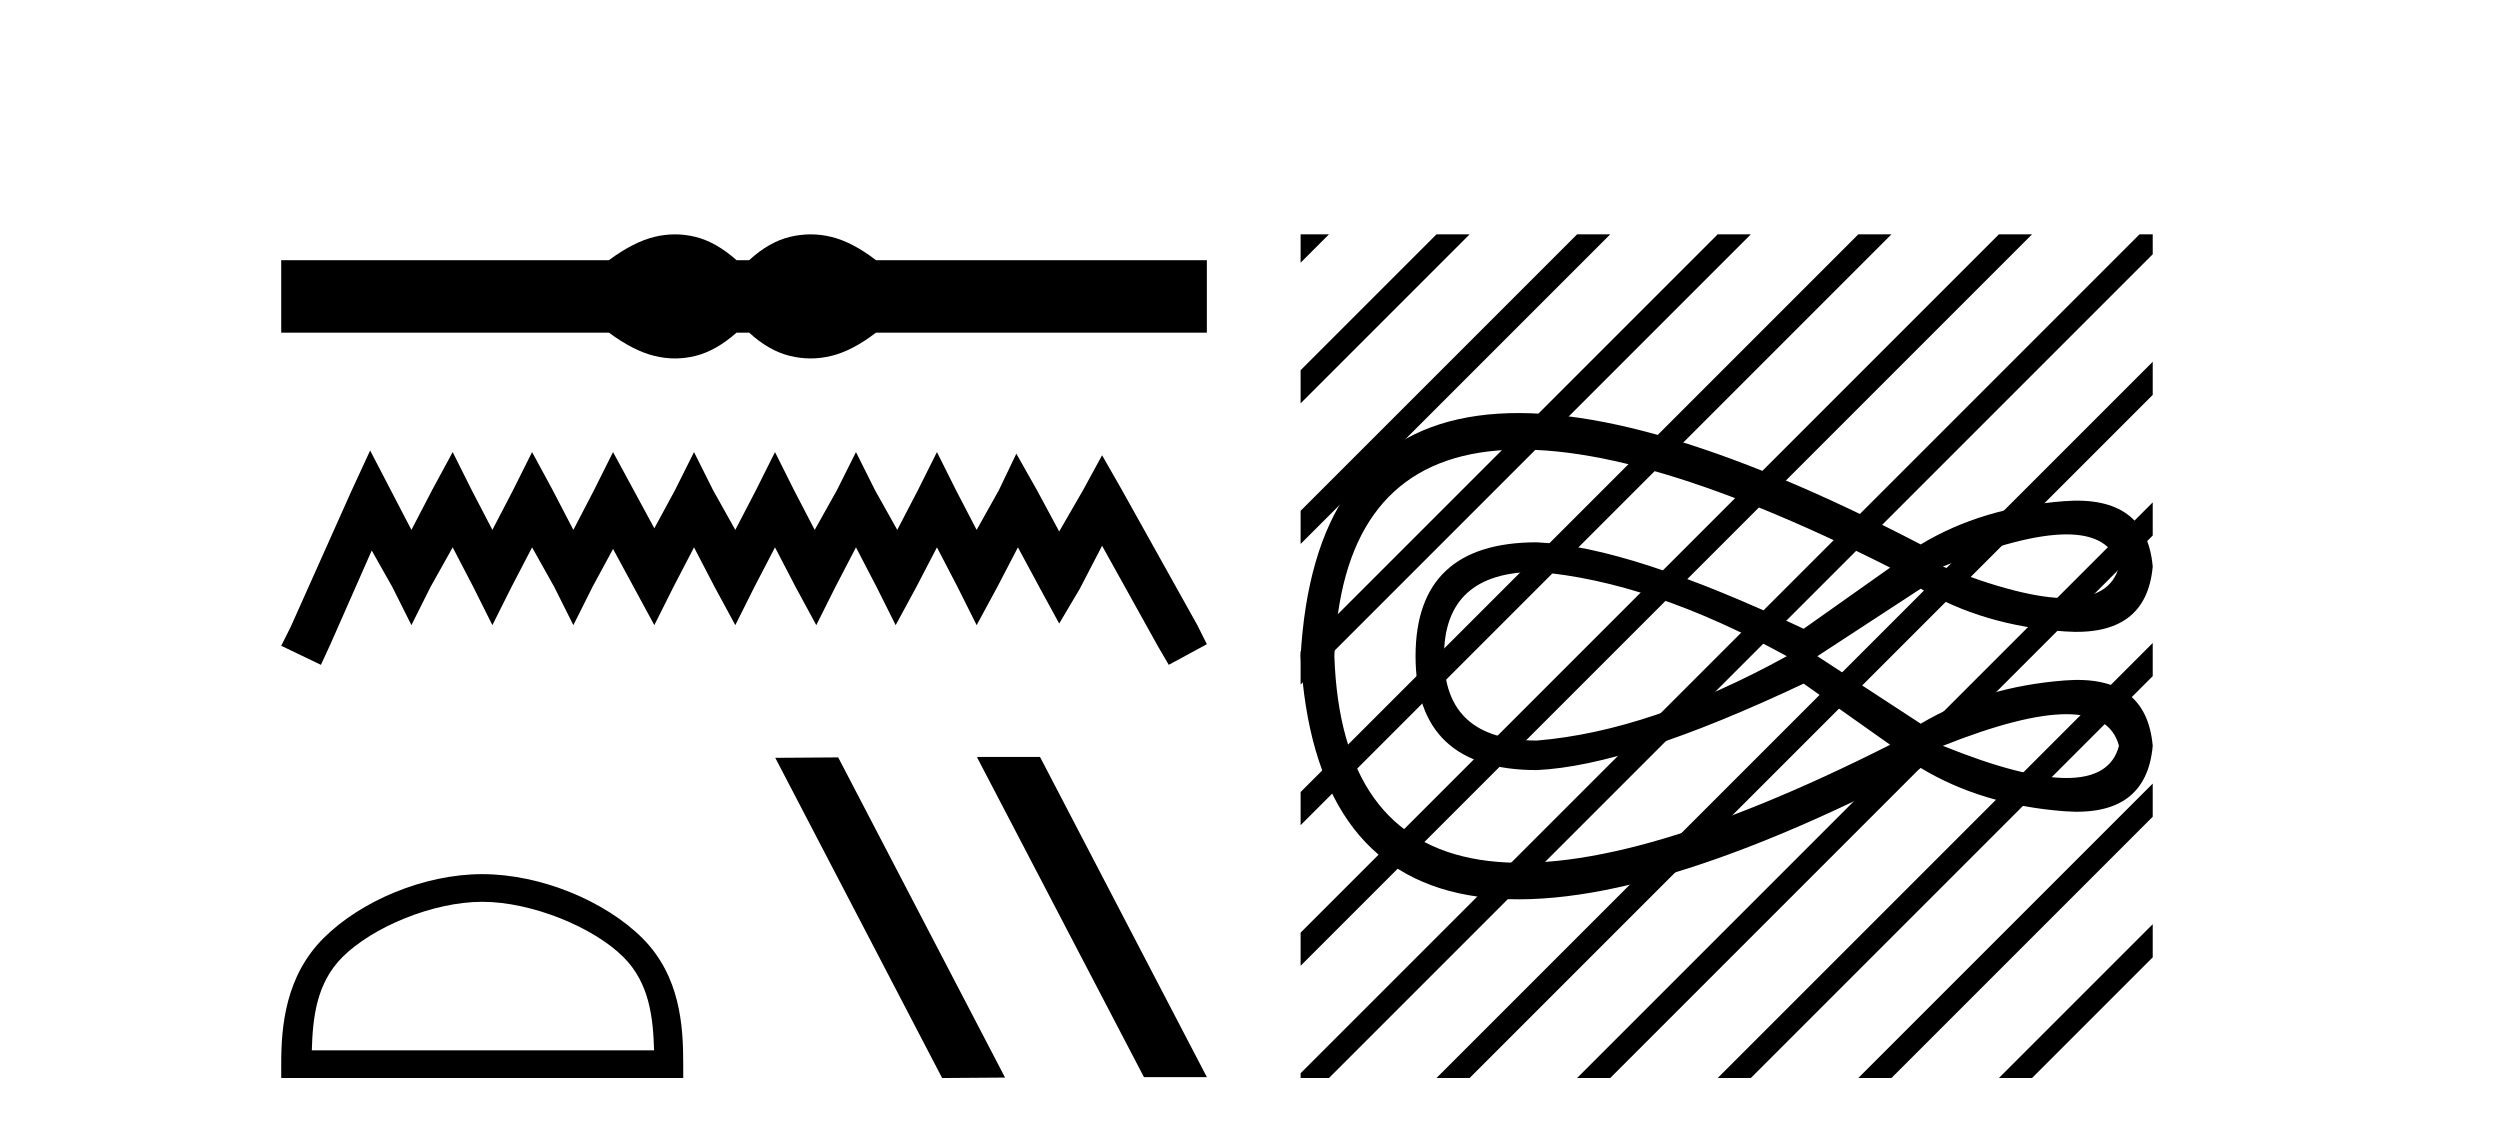
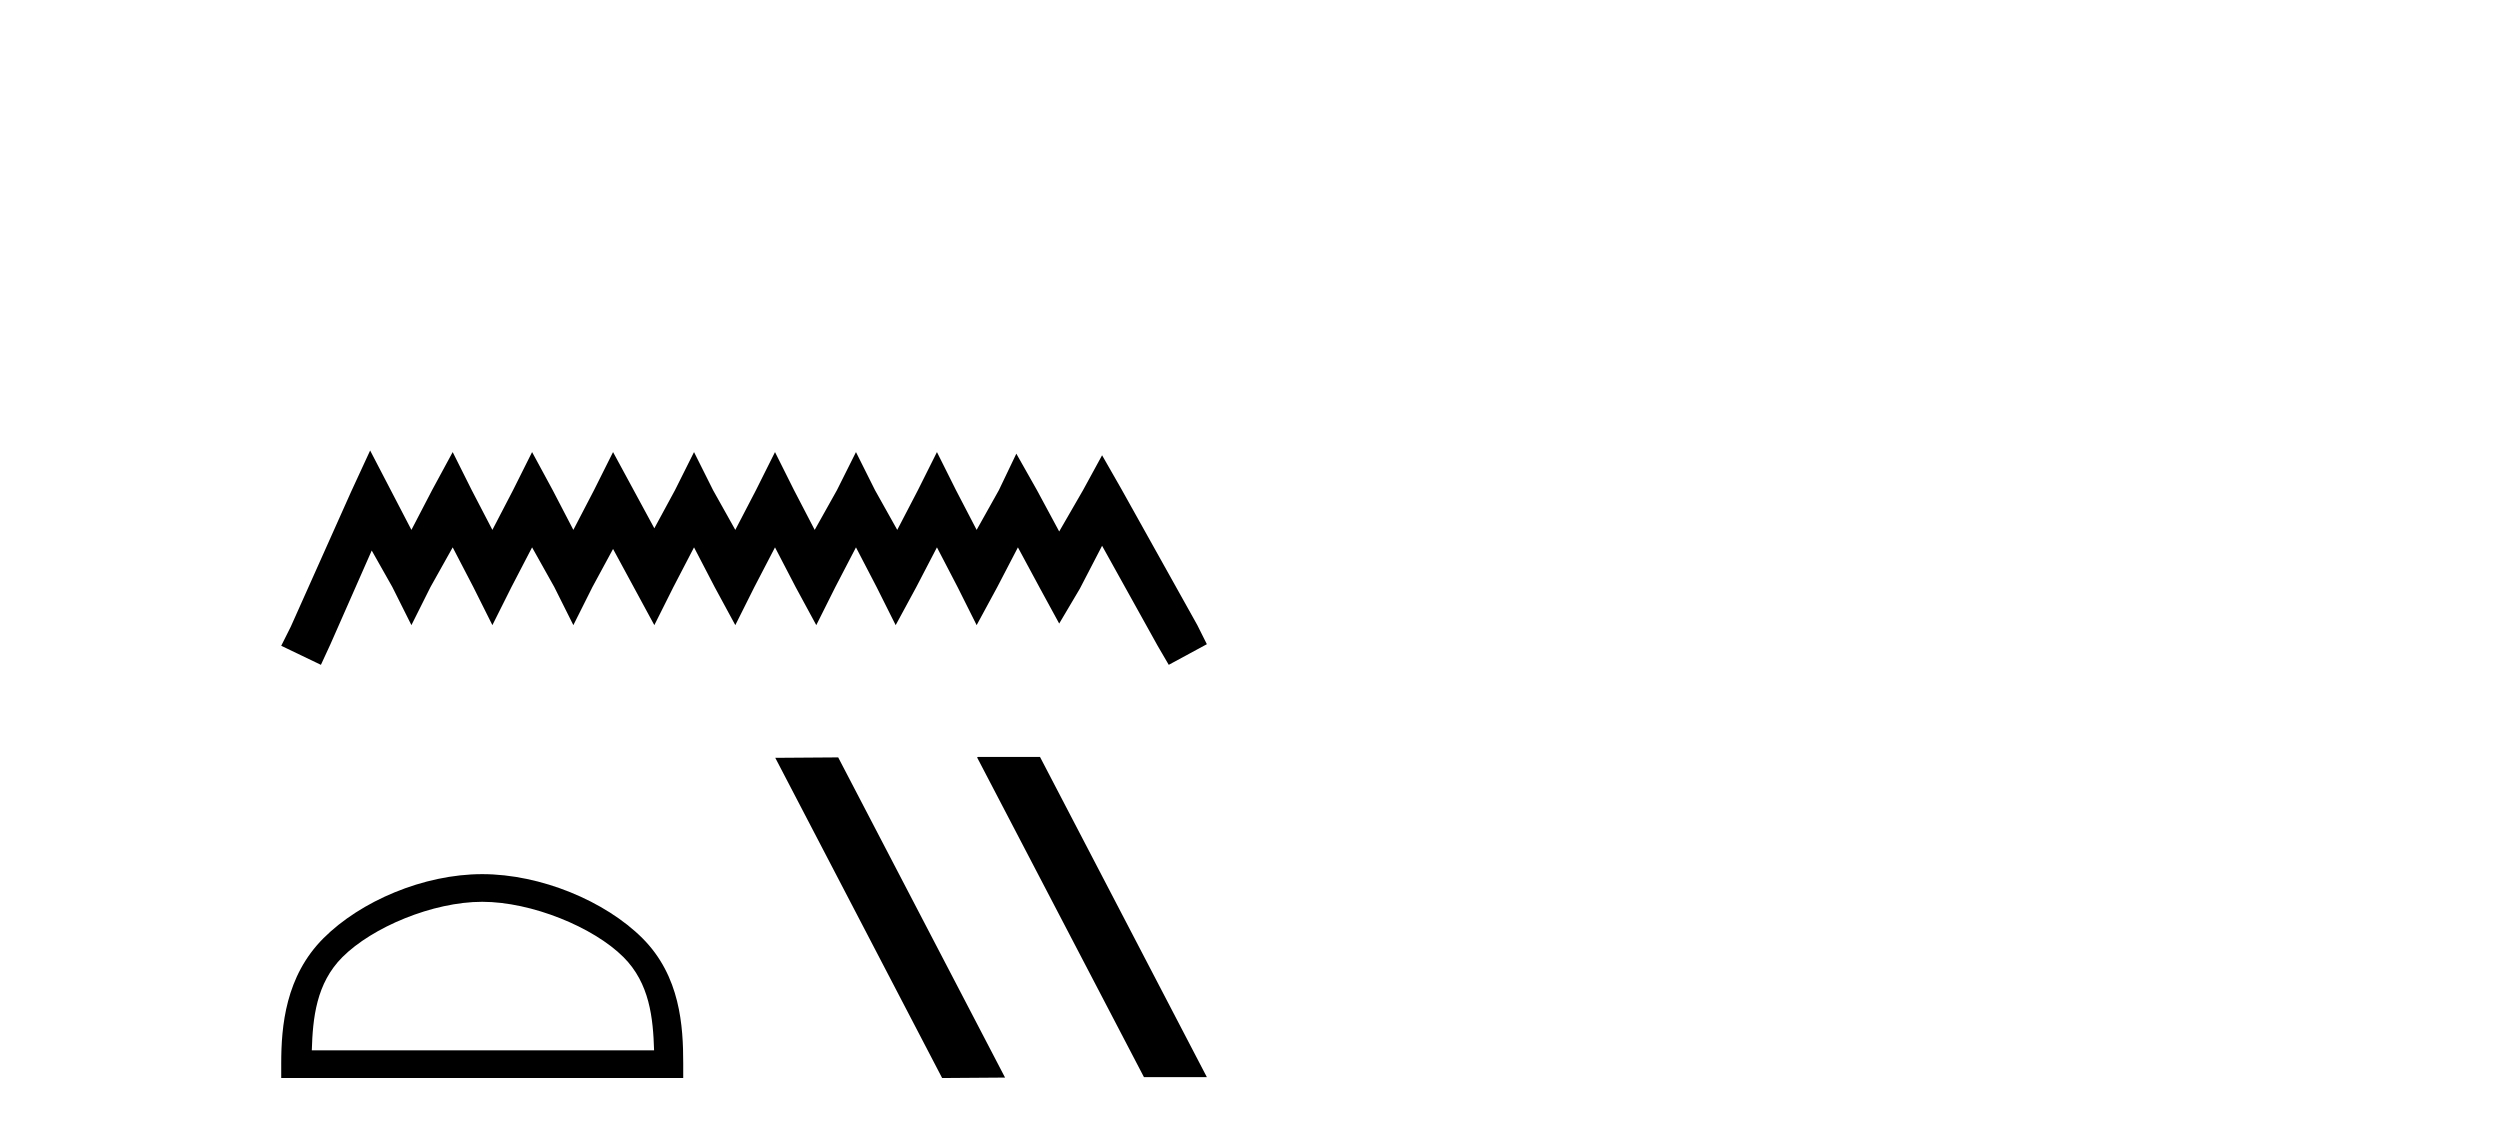
<svg xmlns="http://www.w3.org/2000/svg" width="90.0" height="41.0">
-   <path d="M 24.301 8.437 C 24.052 8.437 23.803 8.468 23.553 8.529 C 23.052 8.652 22.508 8.931 21.922 9.366 L 10.124 9.366 L 10.124 11.975 L 21.922 11.975 C 22.508 12.41 23.052 12.688 23.553 12.811 C 23.803 12.873 24.052 12.904 24.301 12.904 C 24.549 12.904 24.796 12.873 25.042 12.811 C 25.533 12.688 26.025 12.41 26.516 11.975 L 26.97 11.975 C 27.443 12.41 27.93 12.688 28.431 12.811 C 28.681 12.873 28.932 12.904 29.182 12.904 C 29.433 12.904 29.683 12.873 29.934 12.811 C 30.435 12.688 30.969 12.41 31.536 11.975 L 43.447 11.975 L 43.447 9.366 L 31.536 9.366 C 30.969 8.931 30.435 8.652 29.934 8.529 C 29.683 8.468 29.433 8.437 29.182 8.437 C 28.932 8.437 28.681 8.468 28.431 8.529 C 27.93 8.652 27.443 8.931 26.97 9.366 L 26.516 9.366 C 26.025 8.931 25.533 8.652 25.042 8.529 C 24.796 8.468 24.549 8.437 24.301 8.437 Z" style="fill:#000000;stroke:none" />
  <path d="M 13.325 16.218 L 12.639 17.704 L 10.467 22.563 L 10.124 23.248 L 11.553 23.934 L 11.896 23.191 L 13.382 19.819 L 14.125 21.134 L 14.811 22.505 L 15.497 21.134 L 16.297 19.705 L 17.04 21.134 L 17.726 22.505 L 18.412 21.134 L 19.155 19.705 L 19.955 21.134 L 20.641 22.505 L 21.327 21.134 L 22.07 19.762 L 22.813 21.134 L 23.556 22.505 L 24.242 21.134 L 24.985 19.705 L 25.728 21.134 L 26.471 22.505 L 27.157 21.134 L 27.9 19.705 L 28.643 21.134 L 29.386 22.505 L 30.072 21.134 L 30.815 19.705 L 31.558 21.134 L 32.244 22.505 L 32.987 21.134 L 33.73 19.705 L 34.473 21.134 L 35.159 22.505 L 35.902 21.134 L 36.645 19.705 L 37.446 21.191 L 38.131 22.448 L 38.875 21.191 L 39.675 19.648 L 41.675 23.248 L 42.075 23.934 L 43.447 23.191 L 43.104 22.505 L 40.361 17.59 L 39.675 16.39 L 38.989 17.647 L 38.131 19.133 L 37.331 17.647 L 36.588 16.332 L 35.959 17.647 L 35.159 19.076 L 34.416 17.647 L 33.73 16.275 L 33.044 17.647 L 32.301 19.076 L 31.501 17.647 L 30.815 16.275 L 30.129 17.647 L 29.329 19.076 L 28.586 17.647 L 27.9 16.275 L 27.214 17.647 L 26.471 19.076 L 25.671 17.647 L 24.985 16.275 L 24.299 17.647 L 23.556 19.019 L 22.813 17.647 L 22.07 16.275 L 21.384 17.647 L 20.641 19.076 L 19.898 17.647 L 19.155 16.275 L 18.469 17.647 L 17.726 19.076 L 16.983 17.647 L 16.297 16.275 L 15.554 17.647 L 14.811 19.076 L 14.068 17.647 L 13.325 16.218 Z" style="fill:#000000;stroke:none" />
  <path d="M 17.36 32.465 C 19.14 32.465 21.368 33.379 22.446 34.457 C 23.389 35.401 23.512 36.651 23.547 37.813 L 11.225 37.813 C 11.26 36.651 11.383 35.401 12.326 34.457 C 13.404 33.379 15.58 32.465 17.36 32.465 ZM 17.36 31.469 C 15.248 31.469 12.976 32.444 11.645 33.776 C 10.279 35.142 10.124 36.94 10.124 38.285 L 10.124 38.809 L 24.596 38.809 L 24.596 38.285 C 24.596 36.94 24.493 35.142 23.128 33.776 C 21.796 32.444 19.472 31.469 17.36 31.469 Z" style="fill:#000000;stroke:none" />
  <path d="M 35.209 27.249 L 35.175 27.266 L 41.182 38.776 L 43.447 38.776 L 37.44 27.249 ZM 30.175 27.266 L 27.91 27.282 L 33.917 38.809 L 36.182 38.793 L 30.175 27.266 Z" style="fill:#000000;stroke:none" />
-   <path d="M 51.985 23.623 Q 51.985 20.586 55.326 20.586 Q 59.426 20.928 64.324 23.623 Q 59.426 26.319 55.326 26.66 Q 51.985 26.66 51.985 23.623 ZM 48.037 23.623 Q 48.492 10.563 68.045 20.434 L 64.931 22.636 Q 58.667 19.675 55.326 19.523 Q 50.96 19.523 50.96 23.623 Q 50.96 27.723 55.326 27.723 Q 58.667 27.571 64.931 24.61 L 68.045 26.812 Q 48.492 36.683 48.037 23.623 ZM 69.943 26.85 Q 75.676 24.572 76.283 26.85 Q 75.676 29.166 69.943 26.85 ZM 69.943 20.396 Q 75.676 18.08 76.283 20.396 Q 75.676 22.674 69.943 20.396 ZM 46.822 23.623 Q 47.695 38.809 69.146 27.647 Q 71.348 28.976 74.309 29.204 Q 77.27 29.432 77.498 26.85 Q 77.27 24.268 74.328 24.496 Q 71.386 24.724 69.146 26.053 L 65.425 23.623 L 69.146 21.193 Q 71.386 22.522 74.328 22.731 Q 77.27 22.94 77.498 20.396 Q 77.27 17.814 74.309 18.042 Q 71.348 18.27 69.146 19.599 Q 47.695 8.437 46.822 23.623 Z" style="fill:#000000;stroke:none" />
-   <path d="M 46.822 8.437 L 46.822 9.458 L 47.544 8.735 L 47.843 8.437 ZM 51.712 8.437 L 46.822 13.327 L 46.822 14.52 L 52.607 8.735 L 52.905 8.437 ZM 56.774 8.437 L 46.822 18.389 L 46.822 19.582 L 57.669 8.735 L 57.967 8.437 ZM 61.836 8.437 L 46.822 23.451 L 46.822 23.623 L 46.822 24.644 L 62.731 8.735 L 63.029 8.437 ZM 66.898 8.437 L 46.822 28.513 L 46.822 28.513 L 46.822 29.706 L 46.822 29.706 L 67.793 8.735 L 68.091 8.437 ZM 71.96 8.437 L 46.822 33.575 L 46.822 33.575 L 46.822 34.768 L 72.855 8.735 L 73.153 8.437 ZM 77.022 8.437 L 46.948 38.511 L 46.822 38.637 L 46.822 38.809 L 47.843 38.809 L 77.498 9.154 L 77.498 8.437 ZM 77.498 13.023 L 52.01 38.511 L 51.712 38.809 L 52.905 38.809 L 77.498 14.216 L 77.498 13.023 ZM 77.498 18.085 L 57.072 38.511 L 56.774 38.809 L 57.967 38.809 L 77.498 19.278 L 77.498 18.085 ZM 77.498 23.147 L 62.134 38.511 L 61.836 38.809 L 63.029 38.809 L 77.498 24.34 L 77.498 23.623 L 77.498 23.147 ZM 77.498 28.209 L 67.196 38.511 L 66.898 38.809 L 68.091 38.809 L 77.498 29.402 L 77.498 28.209 ZM 77.498 33.271 L 72.258 38.511 L 71.96 38.809 L 73.153 38.809 L 77.498 34.464 L 77.498 33.271 Z" style="fill:#000000;stroke:none" />
</svg>